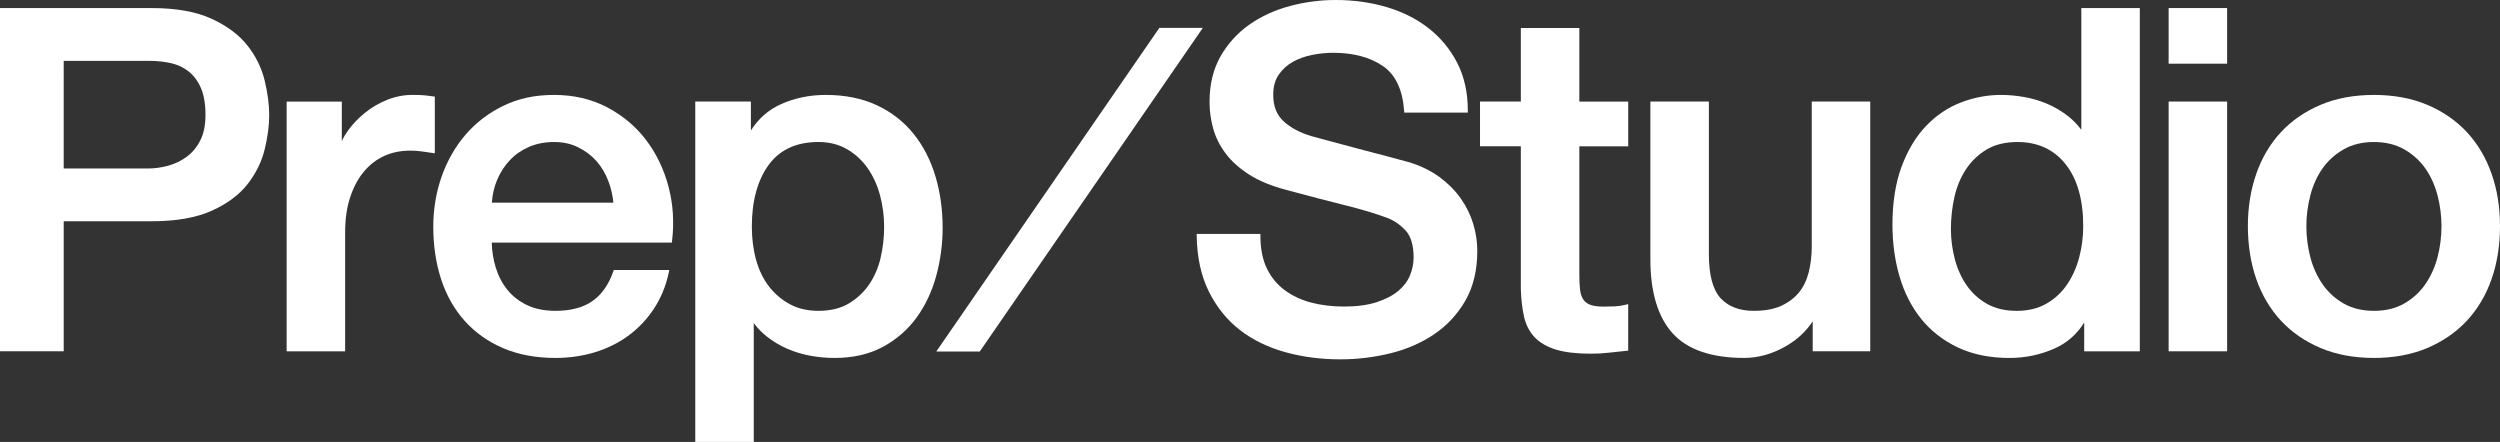
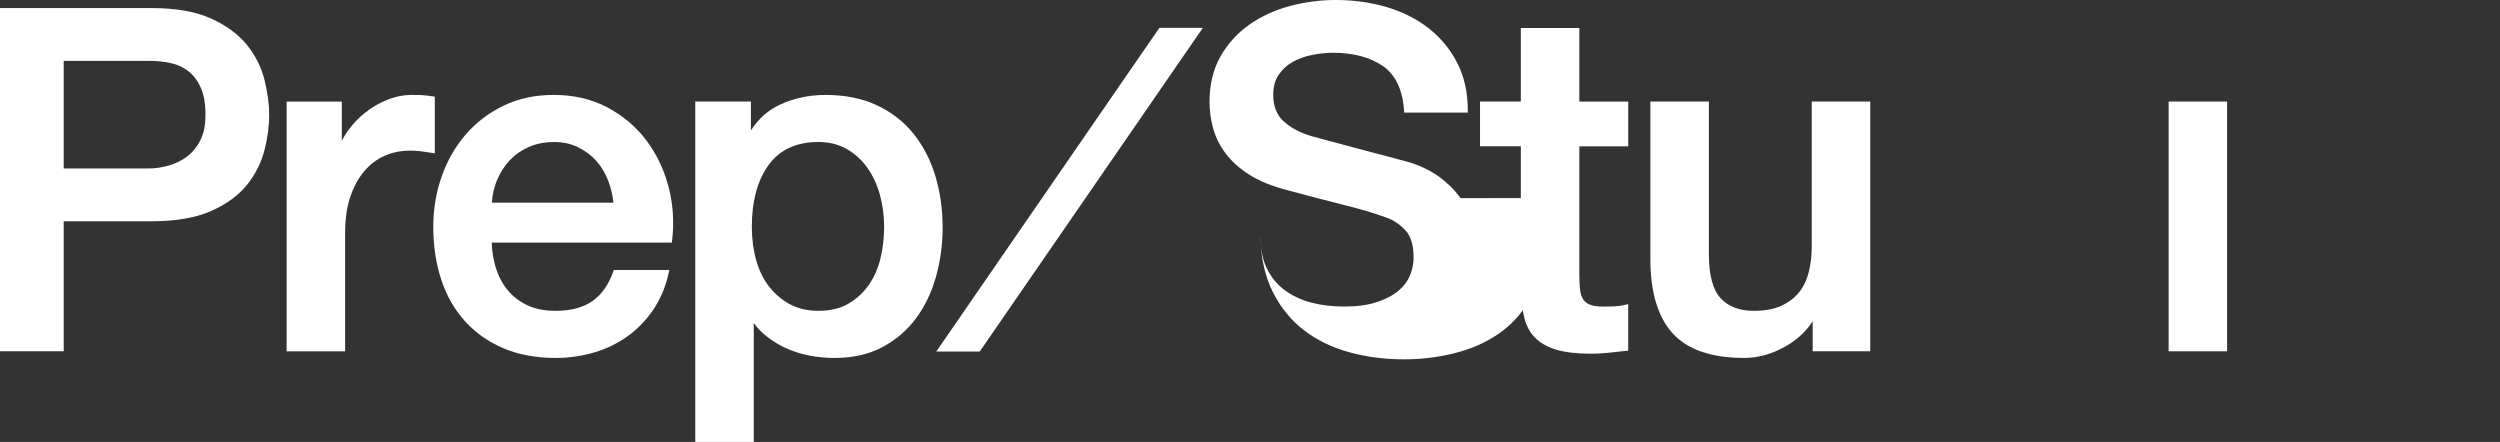
<svg xmlns="http://www.w3.org/2000/svg" id="Layer_2" viewBox="0 0 1609.76 284.57">
  <rect x="0" y="0" width="1609.76" height="284.57" fill="#333333" stroke="none" />
  <defs>
    <style>.cls-1{fill:#fff;}</style>
  </defs>
  <g id="Layer_3">
    <polygon class="cls-1" points="746.51 17.96 602.86 226.37 630.85 226.37 774.5 17.96 746.51 17.96" />
    <path class="cls-1" d="M159.28,29.26c-5.41-6.87-13.2-12.66-23.13-17.22-9.92-4.55-22.87-6.85-38.48-6.85H0v221.01h41.02v-83.73h56.65c15.62,0,28.56-2.25,38.47-6.69,9.94-4.45,17.73-10.19,23.14-17.07,5.4-6.85,9.13-14.38,11.11-22.38,1.95-7.92,2.95-15.39,2.95-22.19s-.99-14.31-2.94-22.34c-1.98-8.11-5.71-15.69-11.11-22.54ZM120.22,100.96c-3.61,2.64-7.62,4.57-11.92,5.74-4.34,1.18-8.64,1.78-12.77,1.78h-54.51V39.19h55.12c4.96,0,9.68.5,14.05,1.49,4.26.97,8.08,2.78,11.35,5.38,3.26,2.59,5.9,6.16,7.83,10.61,1.95,4.5,2.94,10.27,2.94,17.16s-1.13,12.26-3.36,16.62c-2.23,4.36-5.17,7.9-8.74,10.5Z" />
    <path class="cls-1" d="M279.98,62.2l-1.24-.15c-1.63-.2-3.2-.4-4.72-.61-1.6-.21-4.49-.32-8.59-.32-5.45,0-10.87,1.06-16.11,3.16-5.21,2.08-10.01,4.88-14.26,8.31-4.26,3.42-7.94,7.27-10.95,11.43-1.61,2.23-2.95,4.5-4.02,6.8v-25.41h-35.52v160.81h37.66v-76.58c0-8.58,1.11-16.24,3.29-22.78,2.17-6.52,5.17-12.07,8.91-16.5,3.71-4.39,8.12-7.76,13.1-10.01,7.08-3.19,14.94-3.95,23.39-2.94,2.48.3,4.98.65,7.42,1.06l1.64.27v-36.53Z" />
    <path class="cls-1" d="M415.98,90.09c-6.62-8.68-15.05-15.75-25.06-21.02-10.04-5.28-21.52-7.95-34.12-7.95s-22.87,2.31-32.39,6.86c-9.51,4.55-17.73,10.78-24.45,18.53-6.71,7.74-11.94,16.84-15.54,27.04-3.6,10.18-5.43,21.09-5.43,32.4,0,12.32,1.72,23.78,5.11,34.06,3.41,10.33,8.54,19.34,15.27,26.78,6.73,7.46,15.07,13.33,24.79,17.47,9.71,4.13,21,6.22,33.56,6.22,8.64,0,17.05-1.2,25-3.57,7.95-2.37,15.24-5.94,21.66-10.6,6.42-4.66,11.99-10.49,16.54-17.32,4.56-6.85,7.82-14.72,9.68-23.41l.36-1.71h-35.75l-.33.95c-2.94,8.44-7.45,14.84-13.39,19.02-5.94,4.19-13.95,6.31-23.79,6.31-7.09,0-13.26-1.24-18.34-3.68-5.08-2.44-9.34-5.76-12.65-9.85-3.34-4.12-5.87-9-7.54-14.5-1.55-5.09-2.4-10.44-2.52-15.9h115.95l.15-1.24c1.44-11.94.65-23.68-2.33-34.91-2.99-11.23-7.85-21.32-14.45-29.98ZM340.7,94.54c4.79-2.05,10.21-3.09,16.1-3.09s10.85,1.13,15.42,3.37c4.6,2.25,8.57,5.23,11.79,8.84,3.23,3.62,5.81,7.95,7.68,12.86,1.7,4.47,2.8,9.17,3.29,13.98h-78.26c.32-5.16,1.45-10.04,3.33-14.54,2.06-4.91,4.85-9.24,8.28-12.87,3.42-3.61,7.58-6.48,12.37-8.53Z" />
    <path class="cls-1" d="M606.96,146.56c0-11.69-1.56-22.83-4.64-33.1-3.09-10.31-7.8-19.47-14-27.21-6.21-7.77-14.14-13.96-23.57-18.42-9.42-4.45-20.57-6.71-33.15-6.71-10.35,0-20.1,2.05-29,6.08-7.85,3.56-14.26,9.21-19.09,16.82v-18.63h-35.82v219.18h37.66v-76.55c2.35,3.19,5.11,6.06,8.25,8.55,4.05,3.22,8.53,5.91,13.3,7.98,4.78,2.07,9.82,3.6,14.98,4.53,5.15.93,10.37,1.4,15.53,1.4,11.79,0,22.2-2.37,30.92-7.04,8.7-4.66,16-10.97,21.71-18.74,5.68-7.75,9.97-16.79,12.75-26.89,2.77-10.06,4.18-20.57,4.18-31.24ZM569.3,145.95c0,6.79-.76,13.52-2.25,20-1.48,6.41-3.98,12.21-7.43,17.24-3.44,5.01-7.86,9.13-13.16,12.27-5.25,3.11-11.8,4.69-19.45,4.69-6.87,0-12.97-1.38-18.13-4.12-5.2-2.74-9.73-6.53-13.46-11.24-3.74-4.72-6.58-10.47-8.46-17.08-1.89-6.66-2.85-13.98-2.85-21.77,0-16.52,3.66-29.92,10.88-39.81,7.12-9.75,17.89-14.7,32.02-14.7,6.84,0,12.98,1.53,18.24,4.55,5.3,3.04,9.77,7.12,13.3,12.12,3.55,5.04,6.26,10.9,8.04,17.43,1.79,6.57,2.7,13.43,2.7,20.41Z" />
-     <path class="cls-1" d="M940.43,127.56c-3.64-5.09-8.22-9.67-13.61-13.61-5.4-3.94-11.81-7.09-19.09-9.38-2.86-.81-7.61-2.09-14.24-3.83-6.62-1.73-13.39-3.51-20.32-5.35-6.92-1.83-13.18-3.51-18.78-5.04-5.62-1.53-8.84-2.4-9.6-2.59-7.5-2.17-13.64-5.4-18.23-9.62-4.52-4.14-6.72-9.74-6.72-17.14,0-5.19,1.2-9.54,3.57-12.95,2.41-3.47,5.48-6.26,9.15-8.28,3.72-2.06,7.9-3.55,12.42-4.43,4.57-.9,9.11-1.35,13.48-1.35,12.89,0,23.63,2.85,31.9,8.47,8.14,5.52,12.76,15.19,13.75,28.73l.1,1.31h40.92v-1.41c0-11.57-2.32-21.92-6.88-30.75-4.56-8.8-10.81-16.31-18.57-22.32-7.75-5.99-16.85-10.54-27.05-13.53-10.18-2.98-21.15-4.49-32.63-4.49-9.85,0-19.74,1.3-29.39,3.87-9.7,2.58-18.49,6.61-26.12,11.97-7.67,5.39-13.93,12.28-18.6,20.47-4.68,8.23-7.06,18.07-7.06,29.27,0,5.81.79,11.59,2.34,17.18,1.57,5.65,4.27,11.05,8.02,16.05,3.75,5.01,8.86,9.59,15.19,13.64,6.31,4.03,14.31,7.33,23.77,9.8,14.93,4.04,27.74,7.38,38.07,9.94,10.21,2.53,19.26,5.24,26.9,8.06,4.26,1.55,8.24,4.26,11.84,8.05,3.49,3.68,5.27,9.58,5.27,17.52,0,3.87-.79,7.75-2.34,11.53-1.54,3.74-4.08,7.11-7.54,9.99-3.51,2.93-8.19,5.36-13.9,7.23-5.73,1.88-12.78,2.83-20.95,2.83-7.59,0-14.72-.86-21.19-2.55-6.42-1.67-12.17-4.37-17.09-8.02-4.89-3.61-8.75-8.32-11.49-13.99-2.74-5.68-4.14-12.67-4.14-20.78v-1.41h-41.04l.02,1.43c.2,13.59,2.82,25.57,7.79,35.59,4.96,10.03,11.68,18.37,19.96,24.78,8.25,6.4,18.08,11.21,29.21,14.3,11.07,3.08,23.02,4.64,35.52,4.64,10.85,0,21.66-1.3,32.12-3.86,10.5-2.57,20-6.7,28.26-12.27,8.29-5.6,15.07-12.9,20.14-21.7,5.09-8.84,7.67-19.61,7.67-32.03,0-5.81-.89-11.7-2.66-17.52-1.77-5.81-4.51-11.35-8.15-16.45Z" />
+     <path class="cls-1" d="M940.43,127.56c-3.64-5.09-8.22-9.67-13.61-13.61-5.4-3.94-11.81-7.09-19.09-9.38-2.86-.81-7.61-2.09-14.24-3.83-6.62-1.73-13.39-3.51-20.32-5.35-6.92-1.83-13.18-3.51-18.78-5.04-5.62-1.53-8.84-2.4-9.6-2.59-7.5-2.17-13.64-5.4-18.23-9.62-4.52-4.14-6.72-9.74-6.72-17.14,0-5.19,1.2-9.54,3.57-12.95,2.41-3.47,5.48-6.26,9.15-8.28,3.72-2.06,7.9-3.55,12.42-4.43,4.57-.9,9.11-1.35,13.48-1.35,12.89,0,23.63,2.85,31.9,8.47,8.14,5.52,12.76,15.19,13.75,28.73l.1,1.31h40.92v-1.41c0-11.57-2.32-21.92-6.88-30.75-4.56-8.8-10.81-16.31-18.57-22.32-7.75-5.99-16.85-10.54-27.05-13.53-10.18-2.98-21.15-4.49-32.63-4.49-9.85,0-19.74,1.3-29.39,3.87-9.7,2.58-18.49,6.61-26.12,11.97-7.67,5.39-13.93,12.28-18.6,20.47-4.68,8.23-7.06,18.07-7.06,29.27,0,5.81.79,11.59,2.34,17.18,1.57,5.65,4.27,11.05,8.02,16.05,3.75,5.01,8.86,9.59,15.19,13.64,6.31,4.03,14.31,7.33,23.77,9.8,14.93,4.04,27.74,7.38,38.07,9.94,10.21,2.53,19.26,5.24,26.9,8.06,4.26,1.55,8.24,4.26,11.84,8.05,3.49,3.68,5.27,9.58,5.27,17.52,0,3.87-.79,7.75-2.34,11.53-1.54,3.74-4.08,7.11-7.54,9.99-3.51,2.93-8.19,5.36-13.9,7.23-5.73,1.88-12.78,2.83-20.95,2.83-7.59,0-14.72-.86-21.19-2.55-6.42-1.67-12.17-4.37-17.09-8.02-4.89-3.61-8.75-8.32-11.49-13.99-2.74-5.68-4.14-12.67-4.14-20.78v-1.41l.02,1.43c.2,13.59,2.82,25.57,7.79,35.59,4.96,10.03,11.68,18.37,19.96,24.78,8.25,6.4,18.08,11.21,29.21,14.3,11.07,3.08,23.02,4.64,35.52,4.64,10.85,0,21.66-1.3,32.12-3.86,10.5-2.57,20-6.7,28.26-12.27,8.29-5.6,15.07-12.9,20.14-21.7,5.09-8.84,7.67-19.61,7.67-32.03,0-5.81-.89-11.7-2.66-17.52-1.77-5.81-4.51-11.35-8.15-16.45Z" />
    <path class="cls-1" d="M1016.93,18.03h-37.66v47.37h-26.28v28.8h26.28v91.84c.2,6.57.88,12.52,2.02,17.68,1.17,5.32,3.44,9.81,6.77,13.34,3.32,3.53,7.94,6.23,13.75,8.02,5.72,1.77,13.31,2.66,22.57,2.66,3.89,0,7.74-.21,11.46-.62,3.66-.41,7.43-.82,11.3-1.22l1.26-.13v-29.97l-1.75.44c-2.35.59-4.72.93-7.05,1.03-2.34.1-4.79.15-7.27.15-3.67,0-6.57-.43-8.63-1.27-1.98-.81-3.41-1.97-4.37-3.56-1.01-1.65-1.66-3.71-1.94-6.15-.3-2.58-.45-5.71-.45-9.31v-82.93h31.48v-28.8h-31.48V18.03Z" />
    <path class="cls-1" d="M1166.6,158.48c0,5.96-.65,11.61-1.94,16.77-1.27,5.08-3.39,9.47-6.3,13.05-2.9,3.58-6.74,6.48-11.41,8.62-4.67,2.15-10.65,3.23-17.75,3.23-9.12,0-16.28-2.73-21.28-8.11-5.02-5.4-7.57-14.95-7.57-28.38v-98.28h-37.66v101.64c0,21.05,4.8,37.05,14.27,47.55,9.5,10.55,25.02,15.9,46.12,15.9,8.96,0,17.88-2.48,26.52-7.36,7.4-4.19,13.31-9.64,17.61-16.22v19.31h37.05V65.39h-37.66v93.09Z" />
-     <path class="cls-1" d="M1340.17,83.58c-2.35-3.19-5.12-6.06-8.25-8.56-4.05-3.21-8.52-5.9-13.3-7.98-4.78-2.07-9.82-3.6-14.98-4.52-5.15-.93-10.27-1.4-15.22-1.4-8.68,0-17.34,1.62-25.71,4.83-8.41,3.22-15.99,8.33-22.52,15.16-6.53,6.84-11.82,15.64-15.73,26.15-3.91,10.49-5.9,23.1-5.9,37.47,0,11.9,1.56,23.19,4.64,33.56,3.09,10.42,7.81,19.58,14.01,27.23,6.22,7.67,14.15,13.82,23.57,18.26,9.42,4.45,20.57,6.71,33.15,6.71,10.13,0,19.89-2.05,28.99-6.08,7.99-3.54,14.4-9.16,19.1-16.72v18.52h35.82V5.19h-37.66v78.39ZM1298.49,200.16c-7.26,0-13.61-1.48-18.87-4.41-5.29-2.94-9.71-6.91-13.13-11.8-3.46-4.94-6.06-10.65-7.74-16.97-1.69-6.36-2.55-12.92-2.55-19.5,0-6.99.76-13.93,2.26-20.62,1.49-6.63,3.99-12.64,7.44-17.87,3.43-5.2,7.91-9.47,13.3-12.71,5.35-3.21,12.05-4.84,19.9-4.84,12.93,0,23.31,4.76,30.83,14.14,7.6,9.48,11.46,22.96,11.46,40.07,0,6.77-.86,13.48-2.55,19.96-1.68,6.43-4.29,12.3-7.75,17.45-3.43,5.1-7.9,9.27-13.29,12.4-5.36,3.12-11.86,4.7-19.31,4.7Z" />
-     <rect class="cls-1" x="1396.39" y="5.19" width="37.66" height="35.82" />
    <rect class="cls-1" x="1396.39" y="65.39" width="37.66" height="160.81" />
-     <path class="cls-1" d="M1604.33,111.87c-3.62-10.33-8.96-19.33-15.89-26.78-6.93-7.44-15.52-13.37-25.54-17.6-10.02-4.23-21.57-6.37-34.32-6.37s-24.3,2.15-34.32,6.37c-10.02,4.24-18.62,10.16-25.54,17.6-6.93,7.44-12.27,16.45-15.88,26.78-3.6,10.29-5.43,21.65-5.43,33.77s1.83,23.8,5.43,34.08c3.61,10.32,8.95,19.33,15.88,26.78,6.93,7.45,15.53,13.38,25.54,17.6,10.02,4.23,21.56,6.38,34.32,6.38s24.3-2.15,34.32-6.38c10.01-4.23,18.6-10.15,25.54-17.6,6.93-7.44,12.27-16.45,15.89-26.78,3.6-10.3,5.43-21.76,5.43-34.08s-1.83-23.47-5.43-33.77ZM1548.06,195.45c-5.46,3.12-12.01,4.7-19.47,4.7s-14.01-1.58-19.47-4.7c-5.49-3.13-10.06-7.31-13.6-12.41-3.56-5.14-6.22-11.01-7.89-17.43-1.69-6.47-2.55-13.18-2.55-19.96s.86-13.24,2.55-19.82c1.68-6.52,4.33-12.38,7.88-17.41,3.53-5,8.11-9.13,13.6-12.27,5.47-3.12,12.02-4.7,19.47-4.7s14,1.58,19.47,4.7c5.5,3.15,10.08,7.28,13.6,12.27,3.55,5.02,6.2,10.88,7.89,17.41,1.7,6.59,2.55,13.26,2.55,19.82s-.86,13.48-2.55,19.96c-1.68,6.44-4.34,12.3-7.89,17.43-3.52,5.1-8.1,9.27-13.6,12.41Z" />
  </g>
</svg>